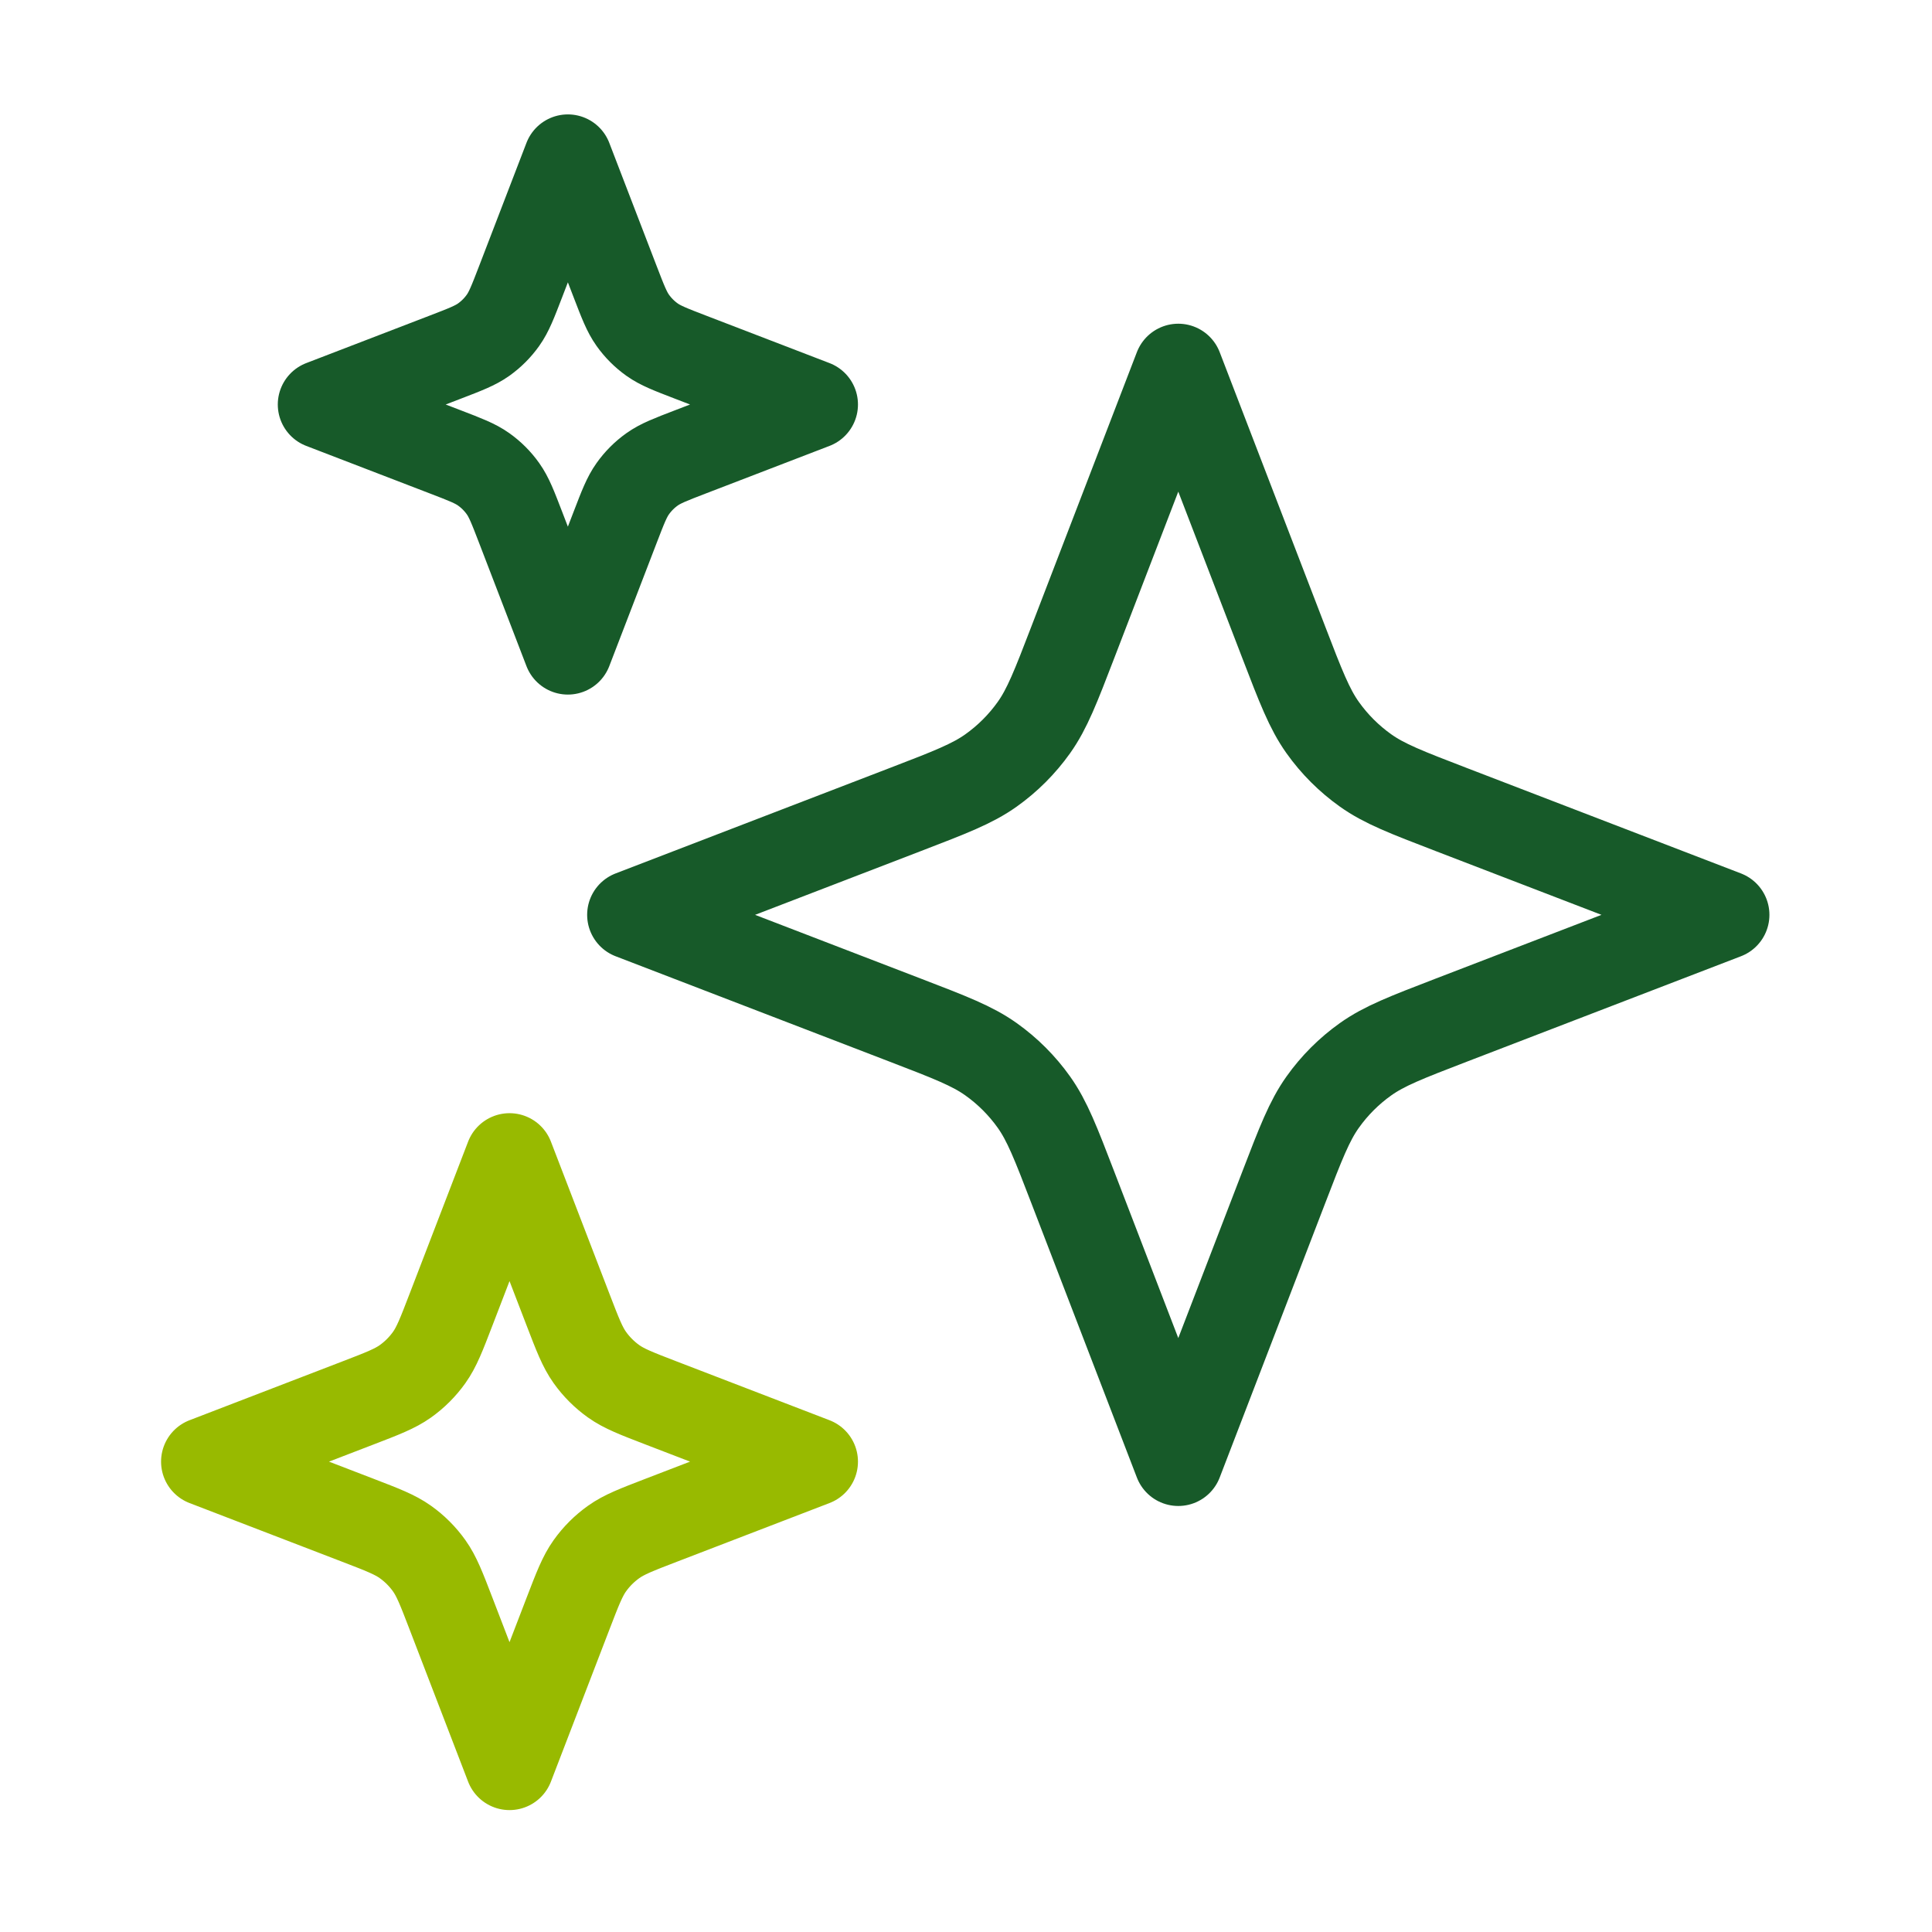
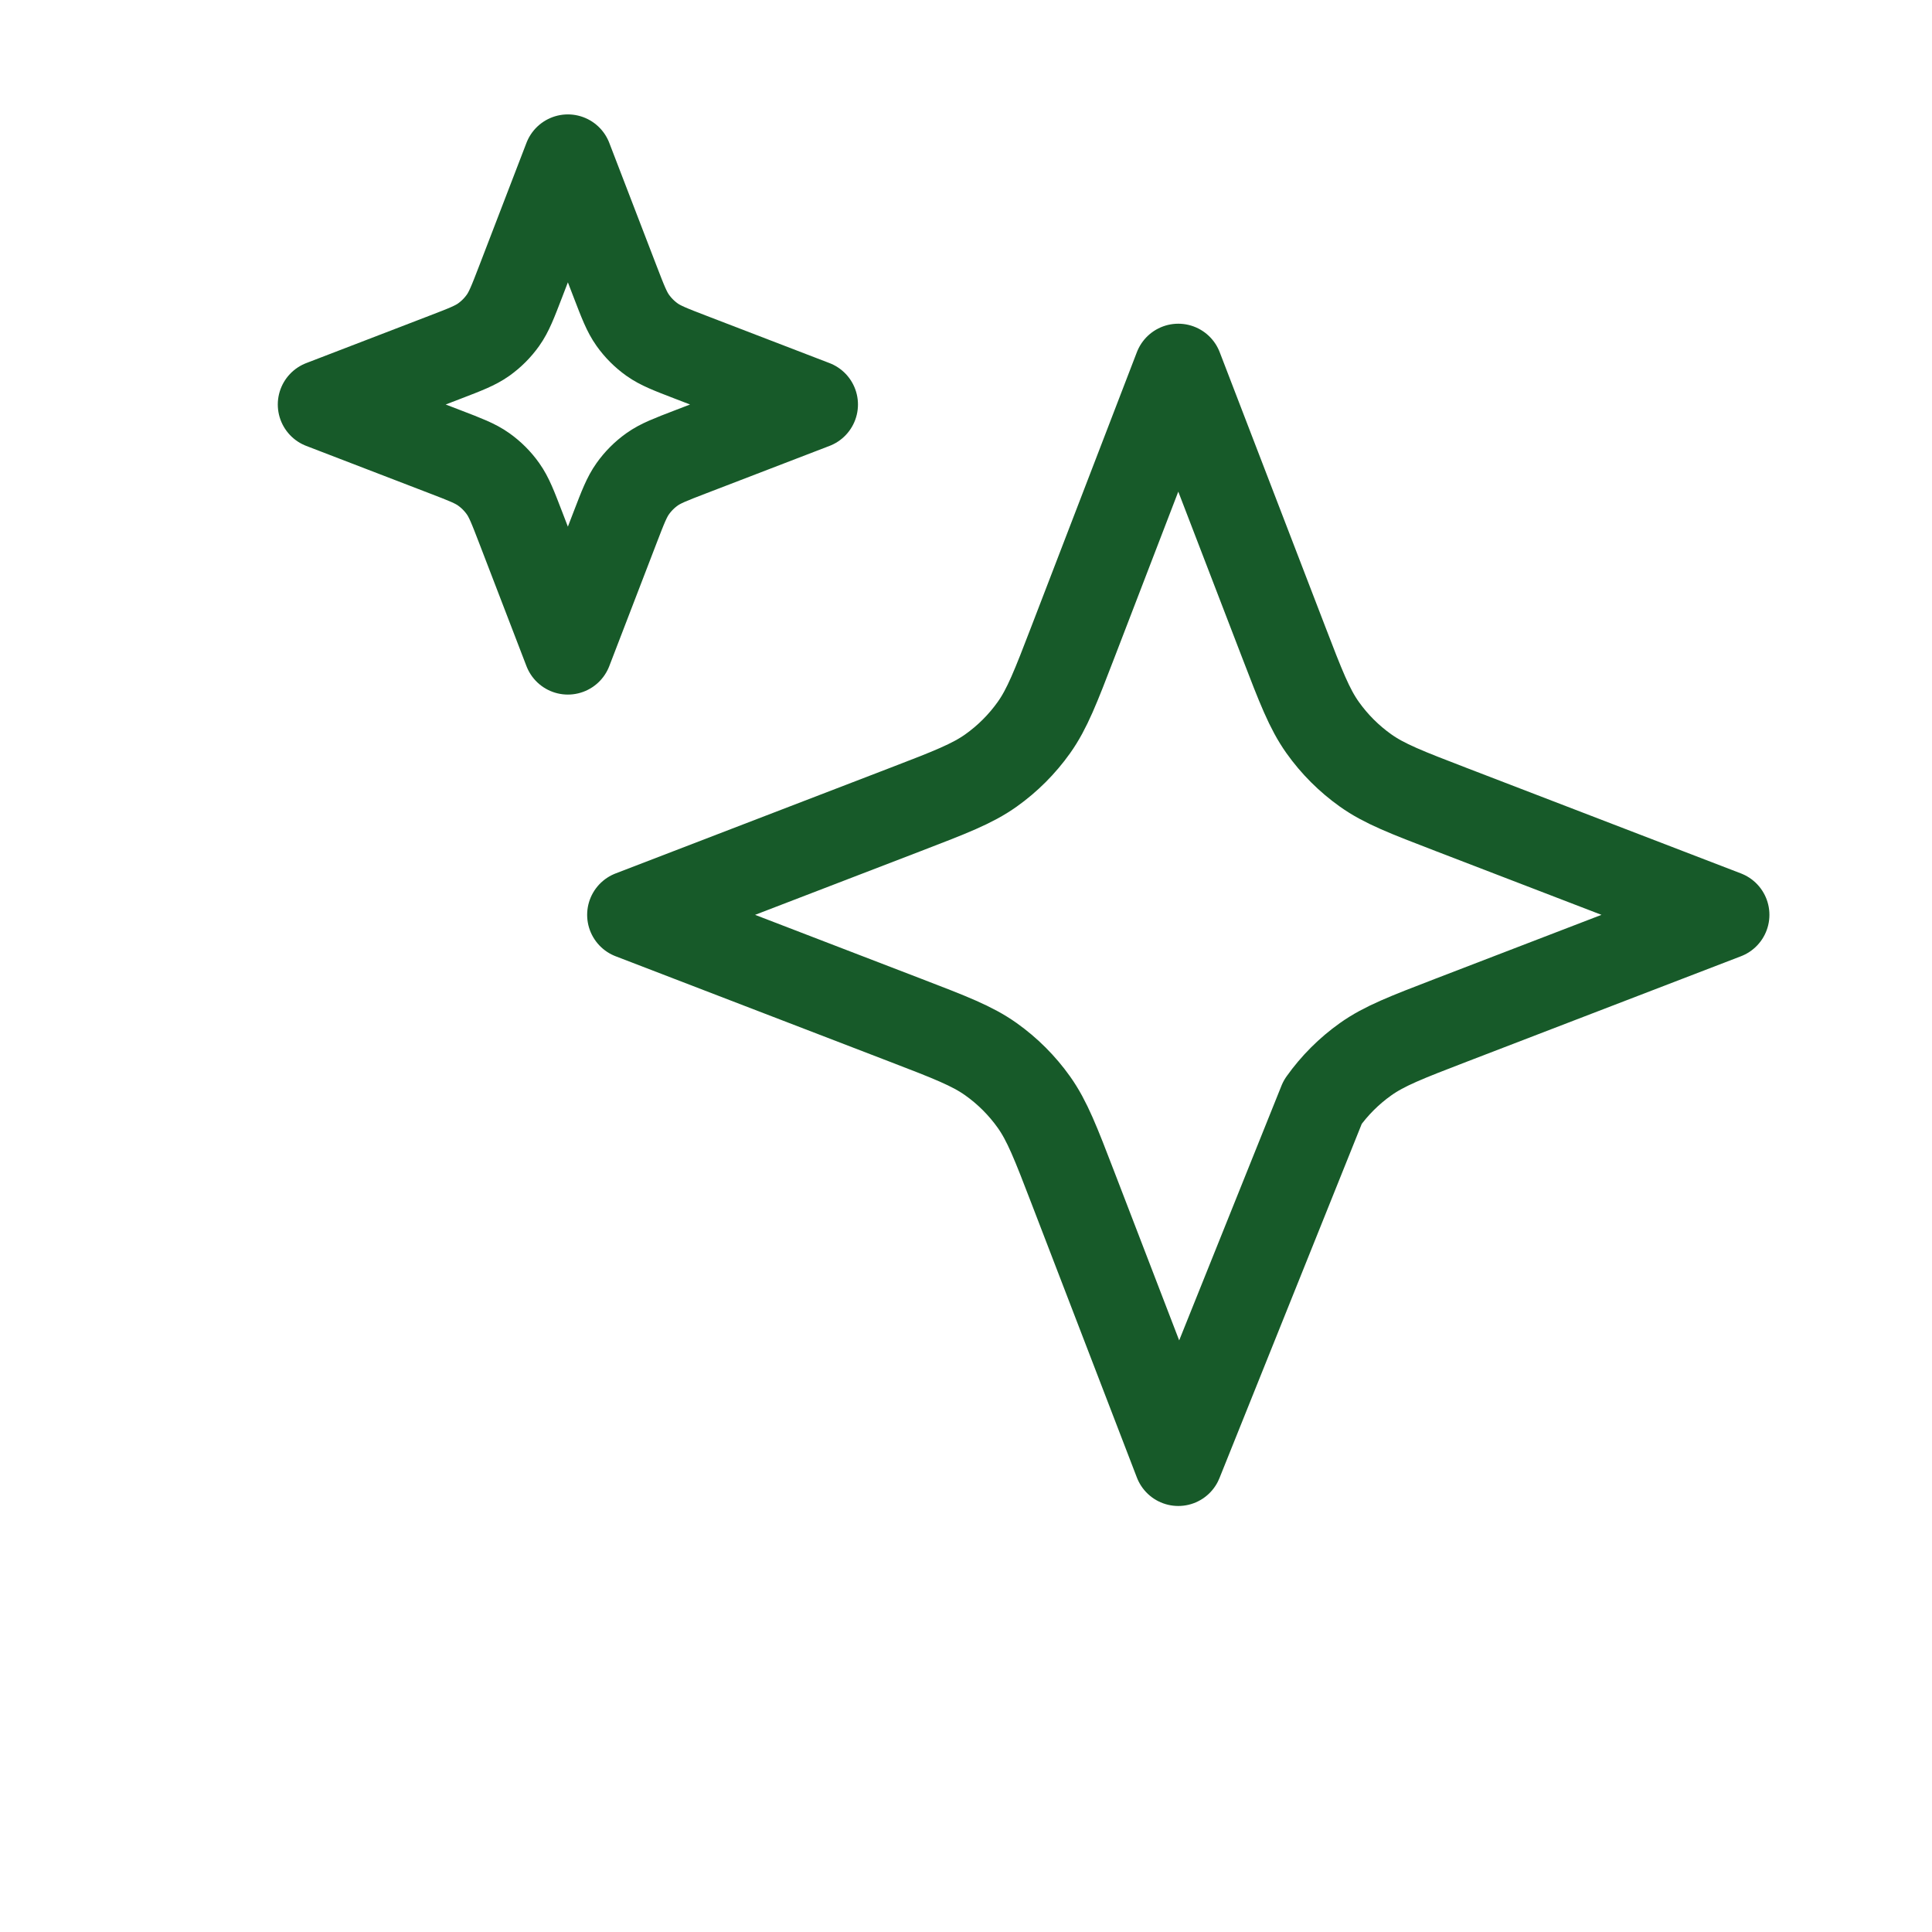
<svg xmlns="http://www.w3.org/2000/svg" width="98" height="98" viewBox="0 0 98 98" fill="none">
-   <path d="M59.768 18.67L65.112 32.565C65.981 34.825 66.416 35.955 67.091 36.905C67.69 37.747 68.426 38.483 69.269 39.082C70.219 39.758 71.349 40.192 73.608 41.061L87.503 46.405L73.608 51.749C71.349 52.619 70.219 53.053 69.269 53.729C68.426 54.328 67.69 55.064 67.092 55.906C66.416 56.856 65.981 57.986 65.112 60.246L59.768 74.14L54.424 60.246C53.555 57.986 53.12 56.856 52.445 55.906C51.846 55.064 51.11 54.328 50.268 53.729C49.317 53.053 48.188 52.619 45.928 51.75L32.033 46.405L45.928 41.061C48.187 40.192 49.317 39.758 50.268 39.082C51.11 38.483 51.846 37.747 52.445 36.905C53.12 35.955 53.555 34.825 54.424 32.565L59.768 18.67Z" stroke="#175A29" stroke-width="4.5" stroke-linecap="round" stroke-linejoin="round" />
-   <path d="M25.845 58.716L28.817 66.443C29.301 67.7 29.542 68.328 29.918 68.857C30.251 69.325 30.66 69.734 31.129 70.068C31.657 70.443 32.286 70.685 33.542 71.168L41.27 74.141L33.542 77.113C32.286 77.596 31.657 77.838 31.129 78.214C30.66 78.547 30.251 78.956 29.918 79.424C29.542 79.953 29.301 80.581 28.817 81.838L25.845 89.566L22.873 81.838C22.39 80.581 22.148 79.953 21.772 79.424C21.439 78.956 21.03 78.547 20.561 78.214C20.033 77.838 19.404 77.596 18.148 77.113L10.42 74.141L18.148 71.168C19.404 70.685 20.033 70.443 20.561 70.068C21.03 69.734 21.439 69.325 21.772 68.857C22.148 68.328 22.39 67.7 22.873 66.443L25.845 58.716Z" stroke="#98BA00" stroke-width="4.5" stroke-linecap="round" stroke-linejoin="round" />
+   <path d="M59.768 18.67L65.112 32.565C65.981 34.825 66.416 35.955 67.091 36.905C67.69 37.747 68.426 38.483 69.269 39.082C70.219 39.758 71.349 40.192 73.608 41.061L87.503 46.405L73.608 51.749C71.349 52.619 70.219 53.053 69.269 53.729C68.426 54.328 67.69 55.064 67.092 55.906L59.768 74.14L54.424 60.246C53.555 57.986 53.12 56.856 52.445 55.906C51.846 55.064 51.11 54.328 50.268 53.729C49.317 53.053 48.188 52.619 45.928 51.75L32.033 46.405L45.928 41.061C48.187 40.192 49.317 39.758 50.268 39.082C51.11 38.483 51.846 37.747 52.445 36.905C53.12 35.955 53.555 34.825 54.424 32.565L59.768 18.67Z" stroke="#175A29" stroke-width="4.5" stroke-linecap="round" stroke-linejoin="round" />
  <path d="M28.805 8.053L31.207 14.298C31.598 15.313 31.793 15.821 32.097 16.248C32.366 16.627 32.697 16.957 33.075 17.227C33.502 17.53 34.01 17.726 35.025 18.116L41.27 20.518L35.025 22.92C34.01 23.31 33.502 23.505 33.075 23.809C32.697 24.078 32.366 24.409 32.097 24.788C31.793 25.215 31.598 25.722 31.207 26.738L28.805 32.982L26.404 26.738C26.013 25.722 25.818 25.215 25.514 24.788C25.245 24.409 24.914 24.078 24.536 23.809C24.109 23.505 23.601 23.31 22.585 22.92L16.341 20.518L22.585 18.116C23.601 17.726 24.109 17.53 24.536 17.227C24.914 16.957 25.245 16.627 25.514 16.248C25.818 15.821 26.013 15.313 26.404 14.298L28.805 8.053Z" stroke="#175A29" stroke-width="4.5" stroke-linecap="round" stroke-linejoin="round" />
</svg>